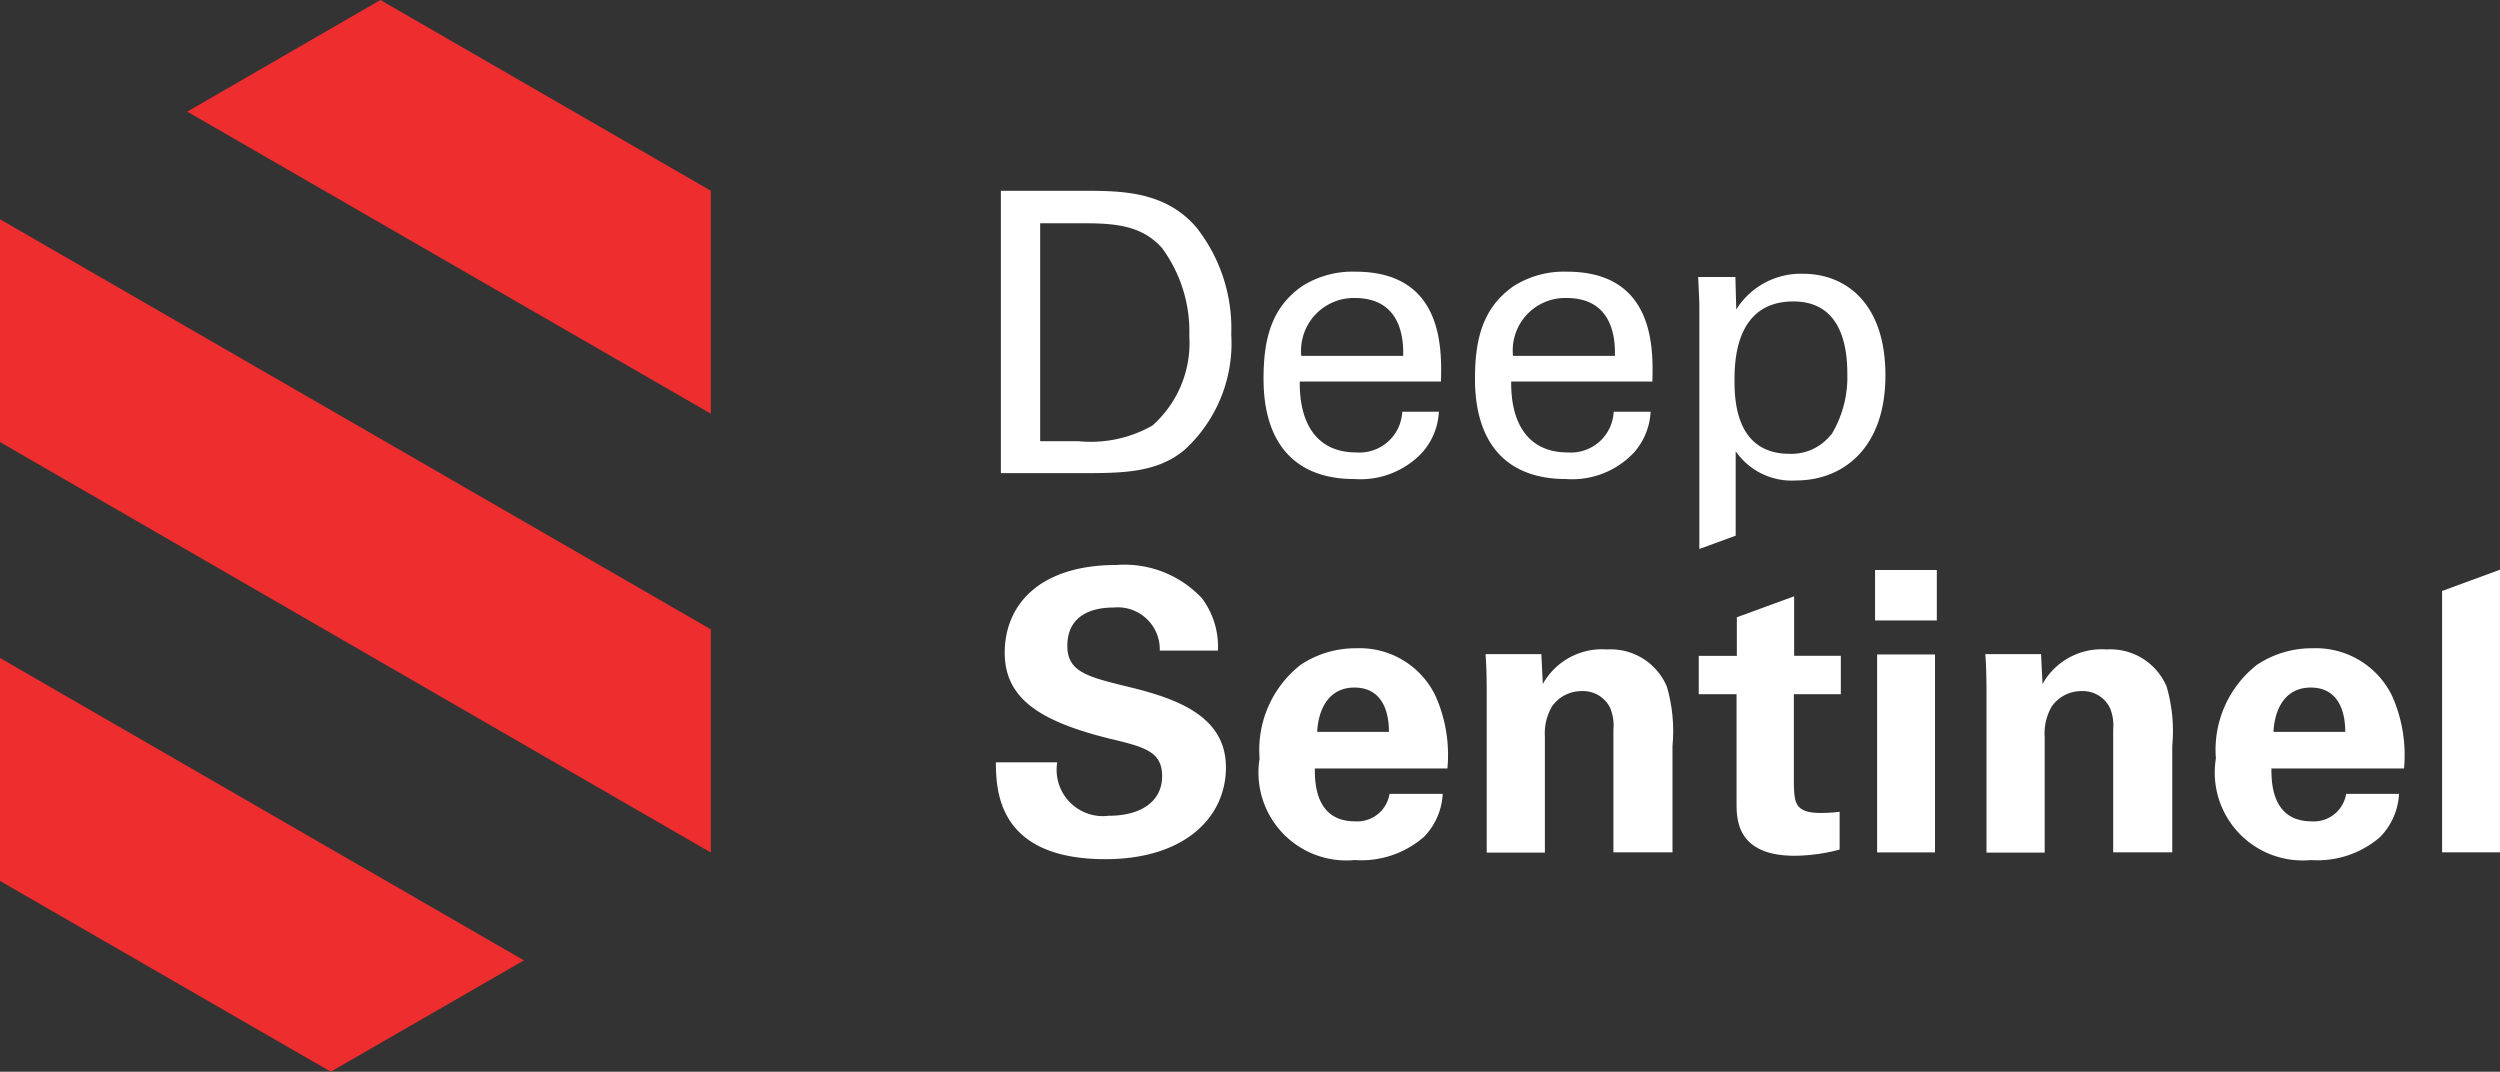
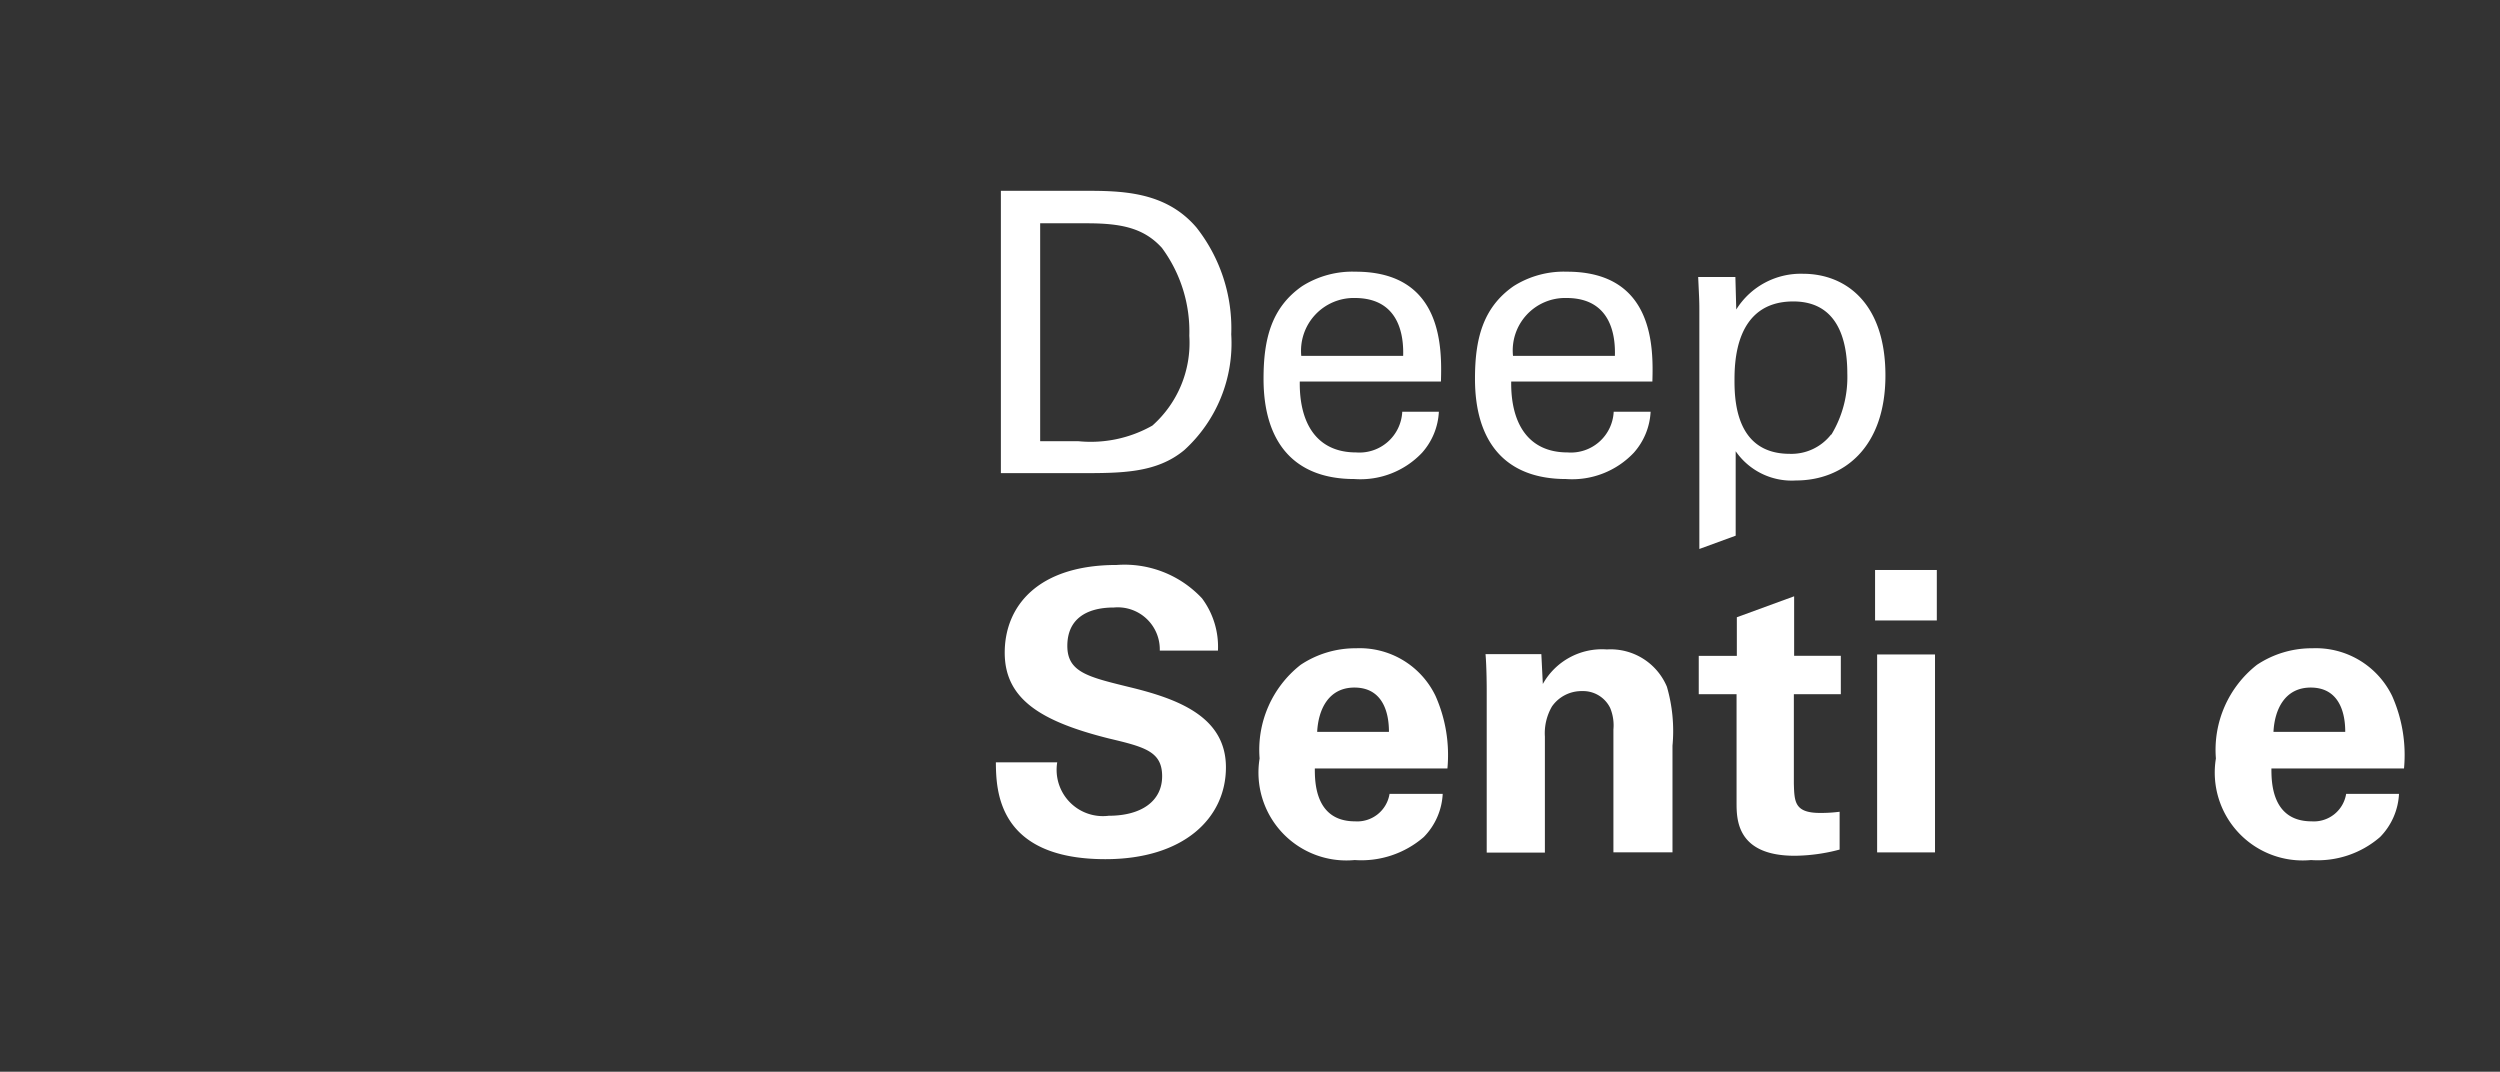
<svg xmlns="http://www.w3.org/2000/svg" width="116.63" height="50" viewBox="0 0 116.63 50">
  <rect x="0" y="0" width="116.63" height="50" fill="#333333" stroke="none" />
  <g transform="translate(58.315 25)">
    <g transform="translate(-58.315 -25)">
-       <path d="M0,74.2V84.6l33.163,19.151V93.338L.014,74.214Z" transform="translate(0 -63.977)" fill="#ee2d2f" />
-       <path d="M0,233.2l15.431,8.9,9.011-5.194L0,222.8Z" transform="translate(0 -192.103)" fill="#ee2d2f" />
-       <path d="M63.4,5.208,87.828,19.3V8.9L72.411,0Z" transform="translate(-54.665)" fill="#ee2d2f" />
      <path d="M342.716,64.6H338.9V77.772h3.706c1.929,0,3.555,0,4.85-1.075a6.734,6.734,0,0,0,2.191-5.4,7.6,7.6,0,0,0-1.626-4.988C346.56,64.6,344.48,64.6,342.716,64.6Zm3.252,10.953a5.83,5.83,0,0,1-3.444.73h-1.791V66.116h2.177c1.612,0,2.659.22,3.5,1.144a6.564,6.564,0,0,1,1.281,4.106A5.157,5.157,0,0,1,345.968,75.553Z" transform="translate(-292.207 -55.699)" fill="#fff" />
      <path d="M432.044,101.672a3.955,3.955,0,0,0,3.155-1.226,3.1,3.1,0,0,0,.785-1.915h-1.708a2,2,0,0,1-2.149,1.9c-1.874,0-2.659-1.405-2.632-3.307h6.586c.041-1.5.124-5.125-3.982-5.125a4.385,4.385,0,0,0-2.494.675c-1.447,1.006-1.8,2.494-1.8,4.312C427.8,99.881,429.164,101.672,432.044,101.672Zm.014-8.446c2.122,0,2.287,1.819,2.26,2.7h-4.753a2.463,2.463,0,0,1,2.508-2.7Z" transform="translate(-368.858 -79.324)" fill="#fff" />
      <path d="M503.657,101.672a3.955,3.955,0,0,0,3.155-1.226,3.1,3.1,0,0,0,.785-1.915h-1.722a2,2,0,0,1-2.149,1.9c-1.874,0-2.659-1.405-2.632-3.307h6.586c.041-1.5.124-5.125-3.982-5.125a4.385,4.385,0,0,0-2.494.675c-1.447,1.006-1.8,2.494-1.8,4.312C499.4,99.881,500.764,101.672,503.657,101.672Zm.014-8.446c2.122,0,2.287,1.819,2.26,2.7h-4.753a2.447,2.447,0,0,1,2.494-2.7Z" transform="translate(-430.593 -79.324)" fill="#fff" />
      <path d="M579.891,92.7a3.547,3.547,0,0,0-3.114,1.667l-.041-1.516H575c.041.882.055,1.088.055,1.5v11.188l1.695-.62v-3.94a3.175,3.175,0,0,0,2.811,1.364c2.191,0,4.175-1.5,4.175-4.9S581.861,92.7,579.891,92.7Zm1.309,7.5a2.348,2.348,0,0,1-1.929.9c-2.411,0-2.576-2.287-2.576-3.389,0-.827,0-3.72,2.742-3.72,2.025,0,2.521,1.708,2.521,3.362a5.188,5.188,0,0,1-.744,2.852Z" transform="translate(-495.777 -79.928)" fill="#fff" />
      <path d="M343.4,196.99c-1.9-.468-2.866-.689-2.866-1.915s.854-1.791,2.177-1.791a1.962,1.962,0,0,1,2.136,2.012h2.714a3.78,3.78,0,0,0-.744-2.439,4.945,4.945,0,0,0-3.982-1.557c-3.665,0-5.222,1.915-5.222,4.092s1.708,3.21,4.85,4c1.681.4,2.494.606,2.494,1.764S343.993,203,342.463,203a2.159,2.159,0,0,1-2.4-2.494H337.2c.014,1.281.055,4.519,5.112,4.519,3.651,0,5.621-1.915,5.621-4.285S345.687,197.541,343.4,196.99Z" transform="translate(-290.741 -164.943)" fill="#fff" />
      <path d="M431.005,219.5a4.615,4.615,0,0,0-2.59.772,5.04,5.04,0,0,0-1.915,4.368,4.1,4.1,0,0,0,4.436,4.74,4.444,4.444,0,0,0,3.224-1.075,3.086,3.086,0,0,0,.882-2.012h-2.48a1.525,1.525,0,0,1-1.612,1.281c-1.874,0-1.874-1.86-1.874-2.466h6.186a6.782,6.782,0,0,0-.551-3.376A3.922,3.922,0,0,0,431.005,219.5Zm-1.819,3.9c.055-1.075.551-2.067,1.736-2.067,1.571,0,1.612,1.64,1.612,2.067Z" transform="translate(-367.737 -189.257)" fill="#fff" />
      <path d="M508.663,219.9a3.157,3.157,0,0,0-2.99,1.612l-.069-1.392H503c.055.634.055,1.64.055,1.681v7.578h2.714v-5.415a2.488,2.488,0,0,1,.331-1.405,1.681,1.681,0,0,1,1.405-.716,1.405,1.405,0,0,1,1.309.785,2.125,2.125,0,0,1,.152,1.006v5.732h2.756v-4.974a7.412,7.412,0,0,0-.262-2.756A2.847,2.847,0,0,0,508.663,219.9Z" transform="translate(-433.697 -189.602)" fill="#fff" />
      <path d="M579.65,201.9l-2.673.978v1.8H575.2v1.791h1.764v5.056c0,.772,0,2.48,2.714,2.48a8.378,8.378,0,0,0,2.094-.289v-1.764a6.822,6.822,0,0,1-.909.055c-1.2,0-1.2-.524-1.226-1.364v-4.175h2.191v-1.791H579.65Z" transform="translate(-495.95 -174.082)" fill="#fff" />
      <rect width="2.7" height="9.234" transform="translate(87.572 30.532)" fill="#fff" />
      <rect width="2.88" height="2.355" transform="translate(87.476 26.591)" fill="#fff" />
-       <path d="M677.863,219.9a3.157,3.157,0,0,0-2.99,1.612l-.069-1.392h-2.6c.055.634.055,1.64.055,1.681v7.578h2.714v-5.415a2.487,2.487,0,0,1,.331-1.405,1.681,1.681,0,0,1,1.405-.716,1.405,1.405,0,0,1,1.309.785,2.126,2.126,0,0,1,.151,1.006v5.732h2.756v-4.974a7.411,7.411,0,0,0-.262-2.756A2.847,2.847,0,0,0,677.863,219.9Z" transform="translate(-579.585 -189.602)" fill="#fff" />
      <path d="M754.805,219.5a4.615,4.615,0,0,0-2.59.772,5.04,5.04,0,0,0-1.915,4.368,4.1,4.1,0,0,0,4.436,4.74,4.444,4.444,0,0,0,3.224-1.075,3.086,3.086,0,0,0,.882-2.012h-2.466a1.525,1.525,0,0,1-1.612,1.281c-1.874,0-1.874-1.86-1.874-2.466h6.186a6.782,6.782,0,0,0-.551-3.376A3.953,3.953,0,0,0,754.805,219.5Zm-1.819,3.9c.055-1.075.551-2.067,1.736-2.067,1.571,0,1.612,1.64,1.612,2.067Z" transform="translate(-646.924 -189.257)" fill="#fff" />
-       <path d="M826.9,193.892v12.193h2.7V192.9Z" transform="translate(-712.971 -166.322)" fill="#fff" />
    </g>
  </g>
</svg>